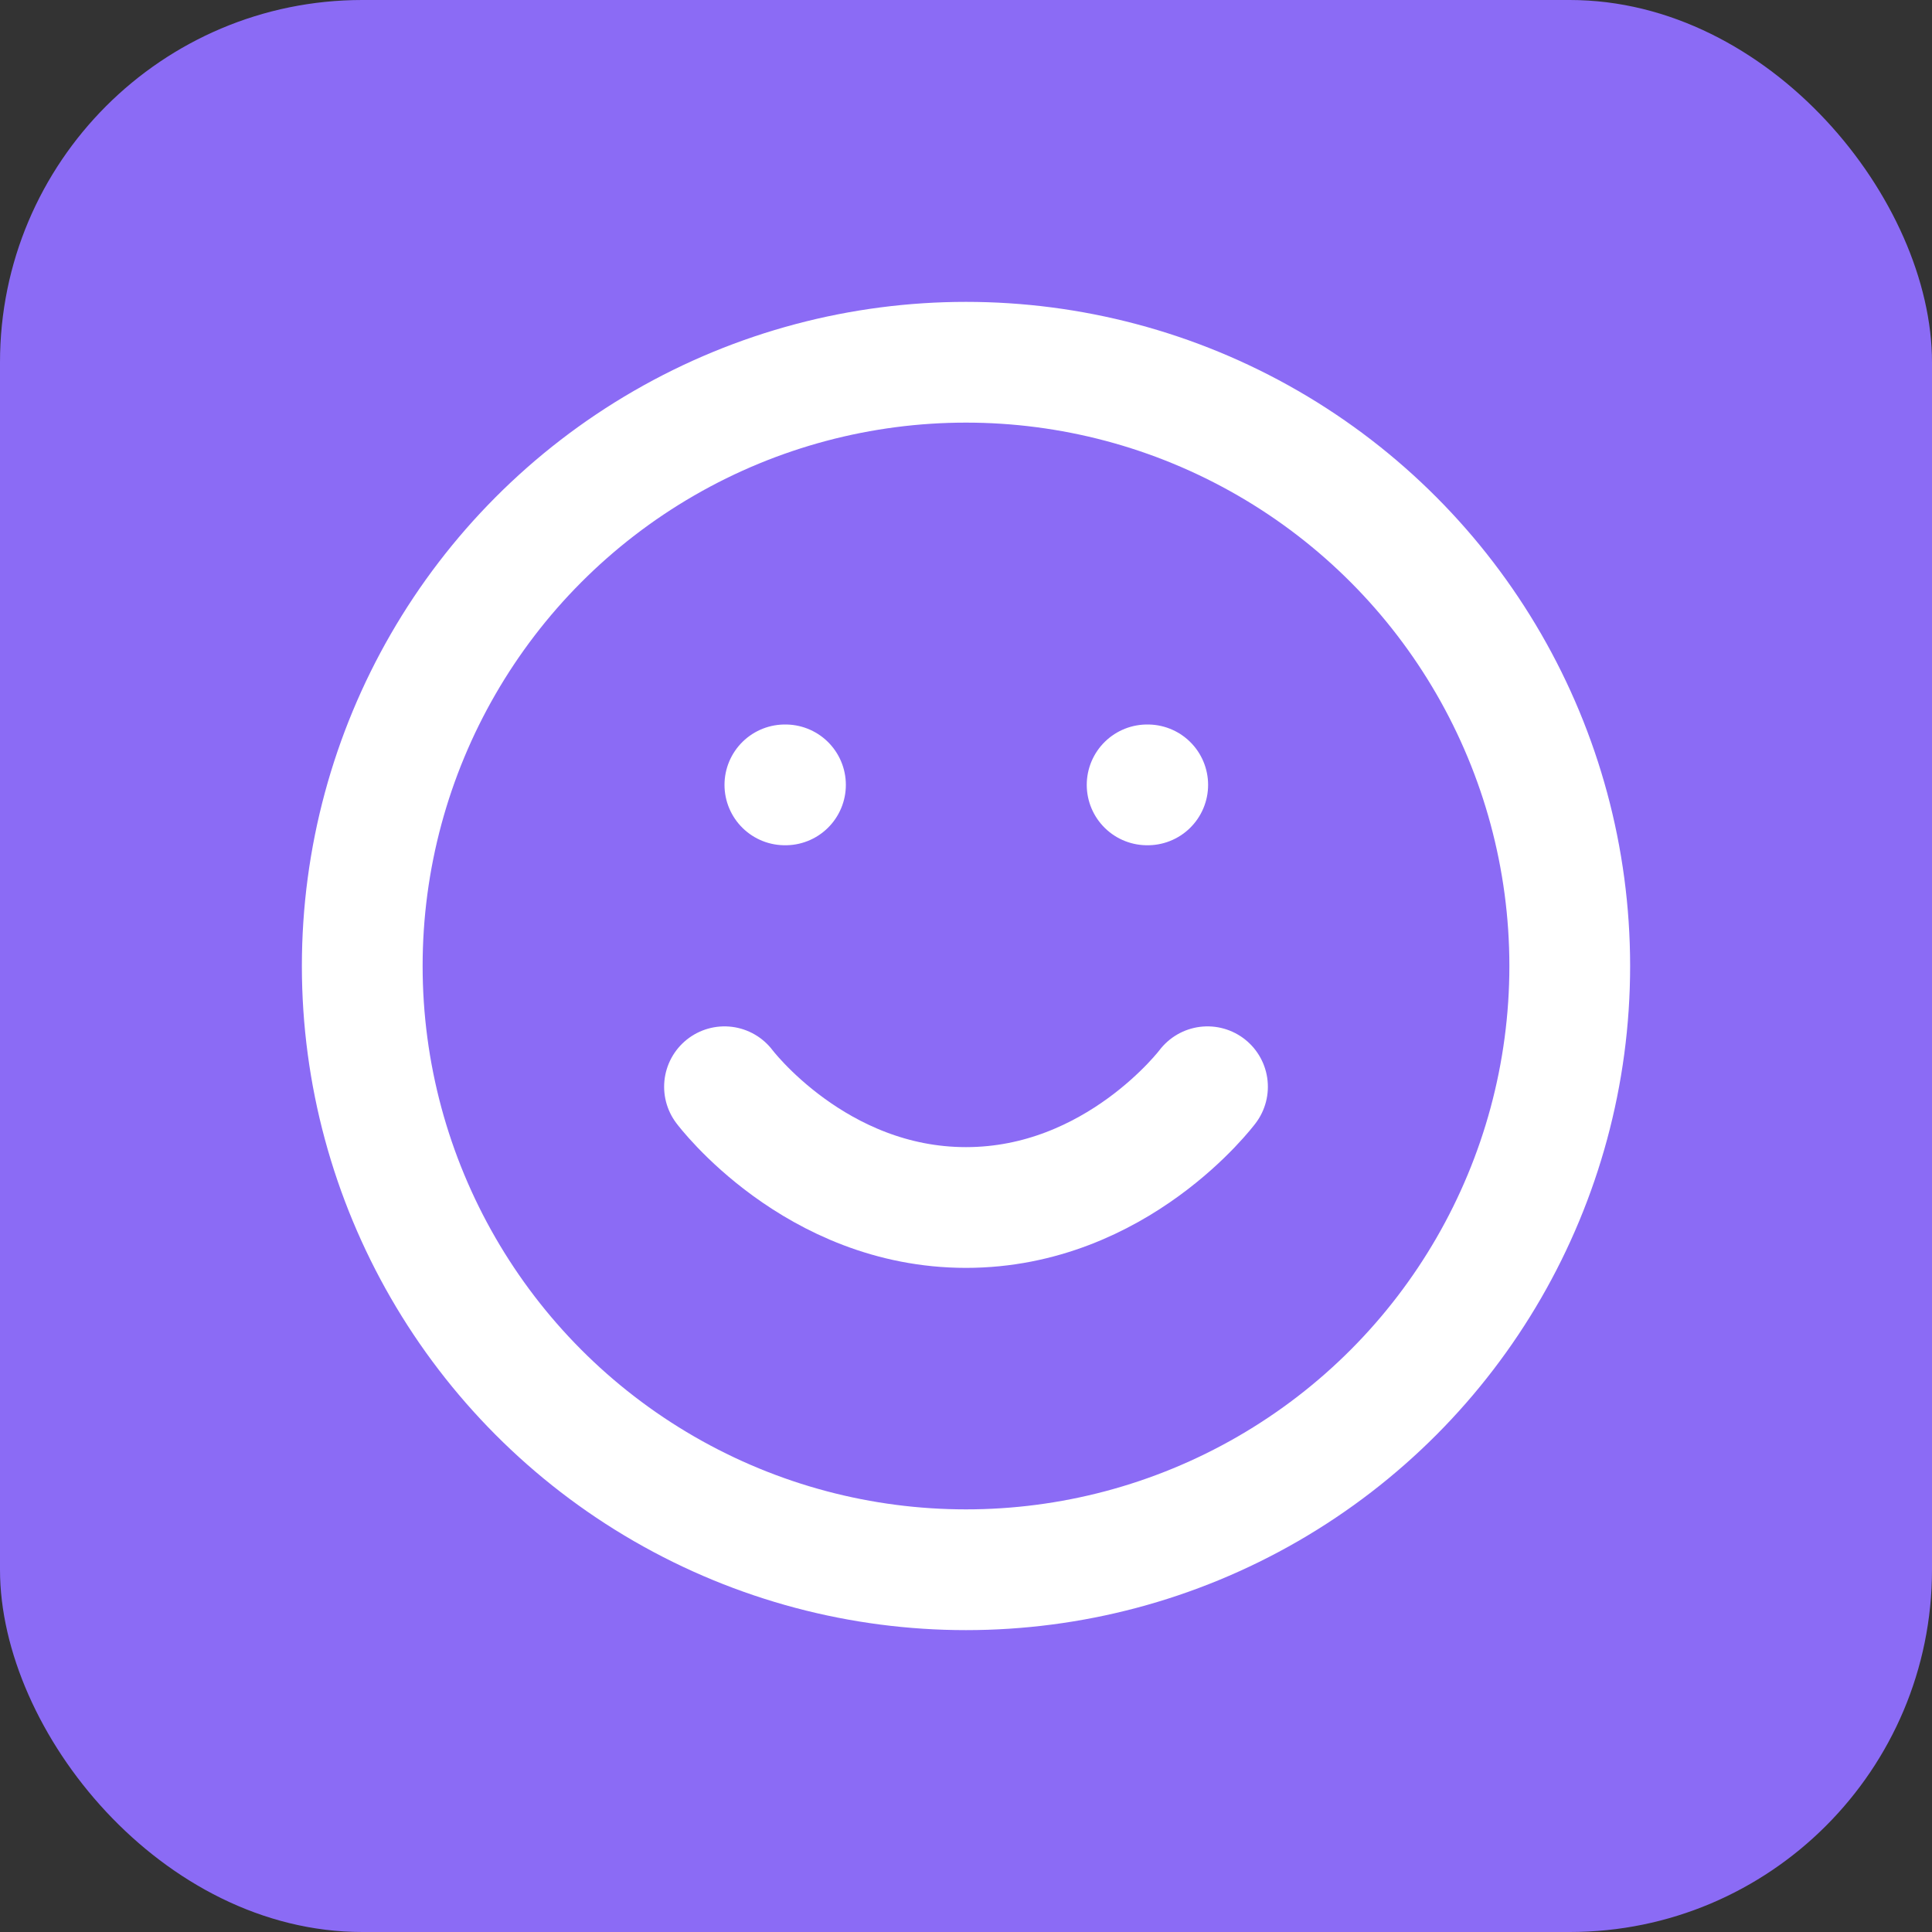
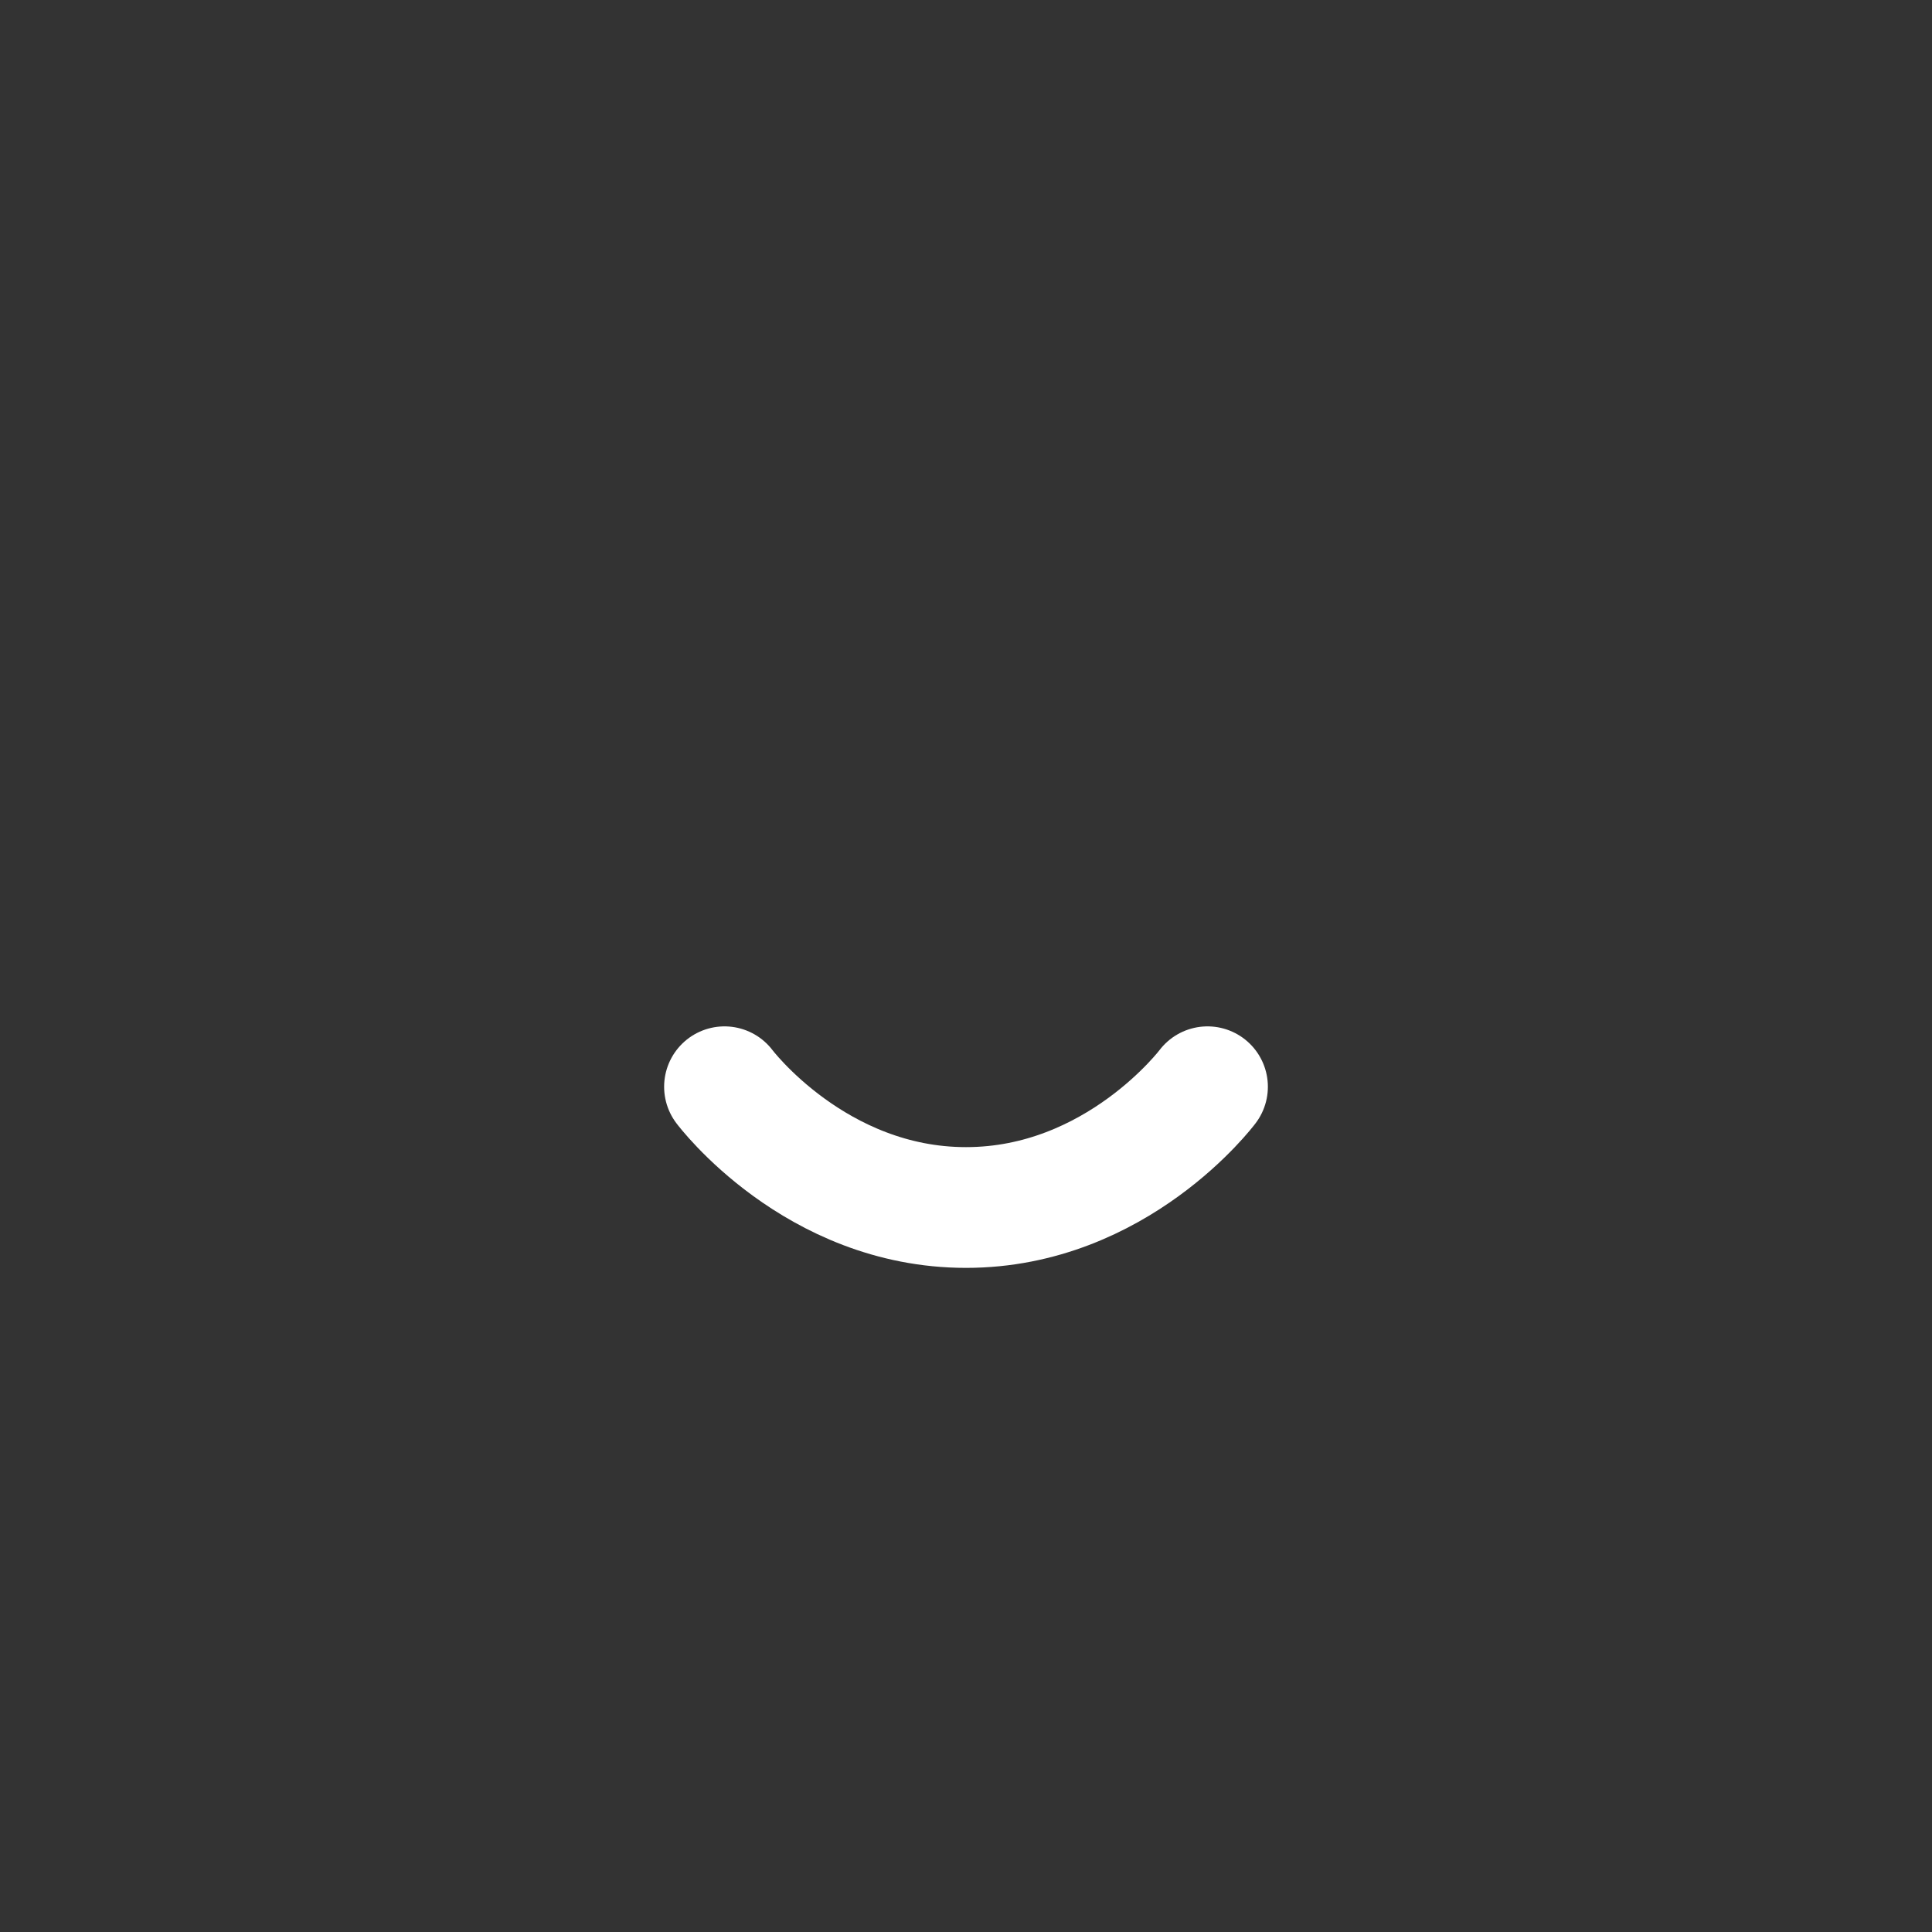
<svg xmlns="http://www.w3.org/2000/svg" width="32" height="32" viewBox="0 0 32 32">
  <rect x="0" y="0" width="32" height="32" fill="#333333" stroke="none" />
-   <rect width="32" height="32" rx="6" fill="#8B6BF5" />
  <g transform="translate(4, 4)">
-     <circle cx="12" cy="12" r="10" fill="none" stroke="white" stroke-width="2" stroke-linecap="round" stroke-linejoin="round" />
    <path d="M8 14s1.5 2 4 2 4-2 4-2" fill="none" stroke="white" stroke-width="2" stroke-linecap="round" stroke-linejoin="round" />
-     <line x1="9" x2="9.01" y1="9" y2="9" stroke="white" stroke-width="2" stroke-linecap="round" stroke-linejoin="round" />
-     <line x1="15" x2="15.01" y1="9" y2="9" stroke="white" stroke-width="2" stroke-linecap="round" stroke-linejoin="round" />
  </g>
</svg>